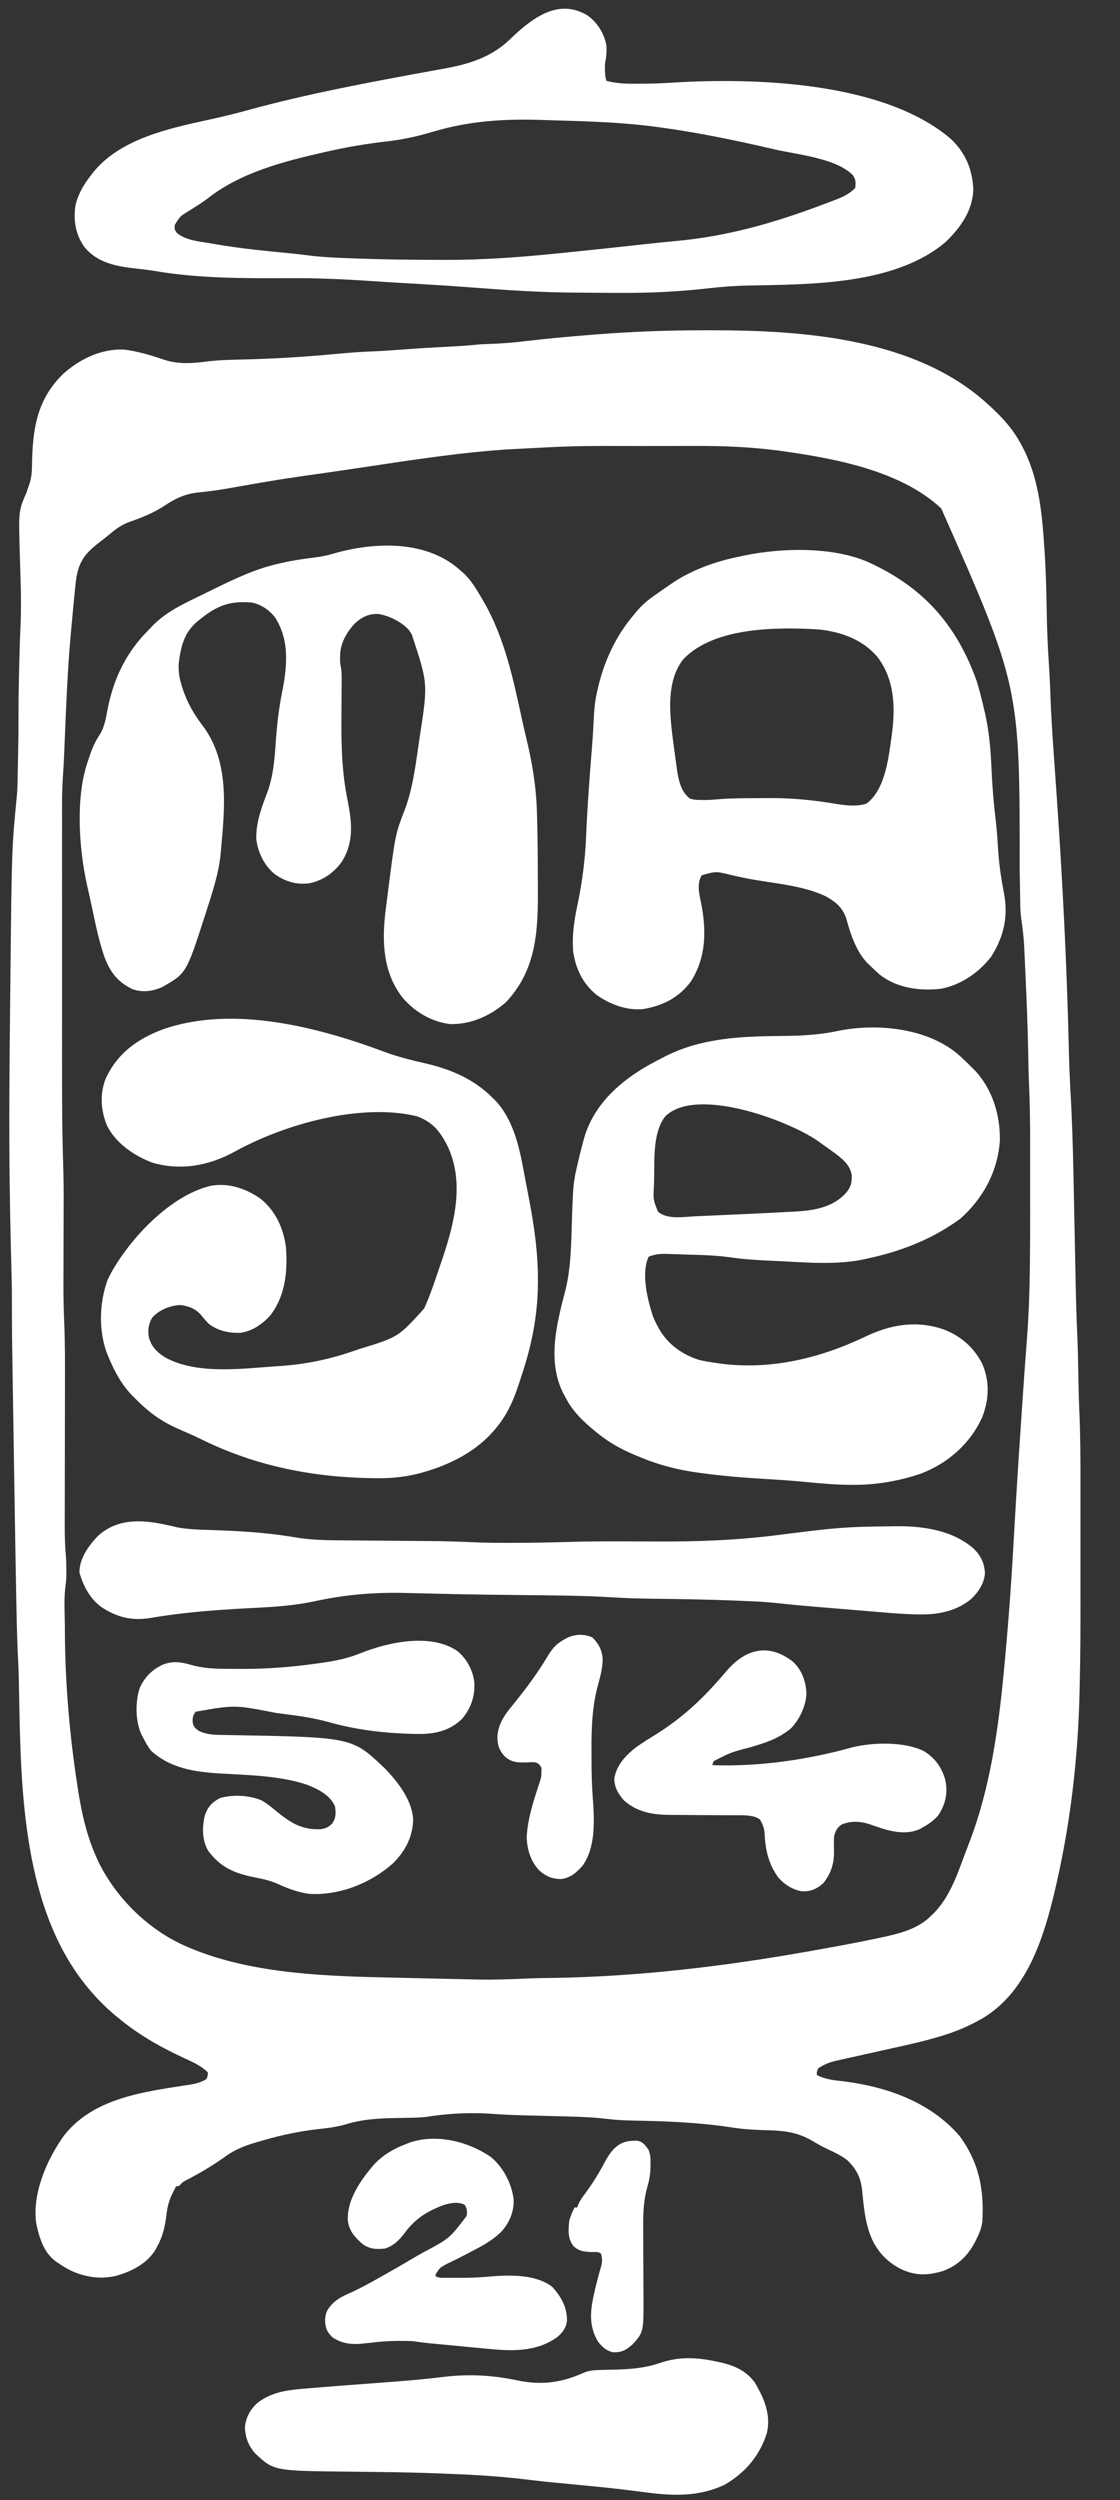
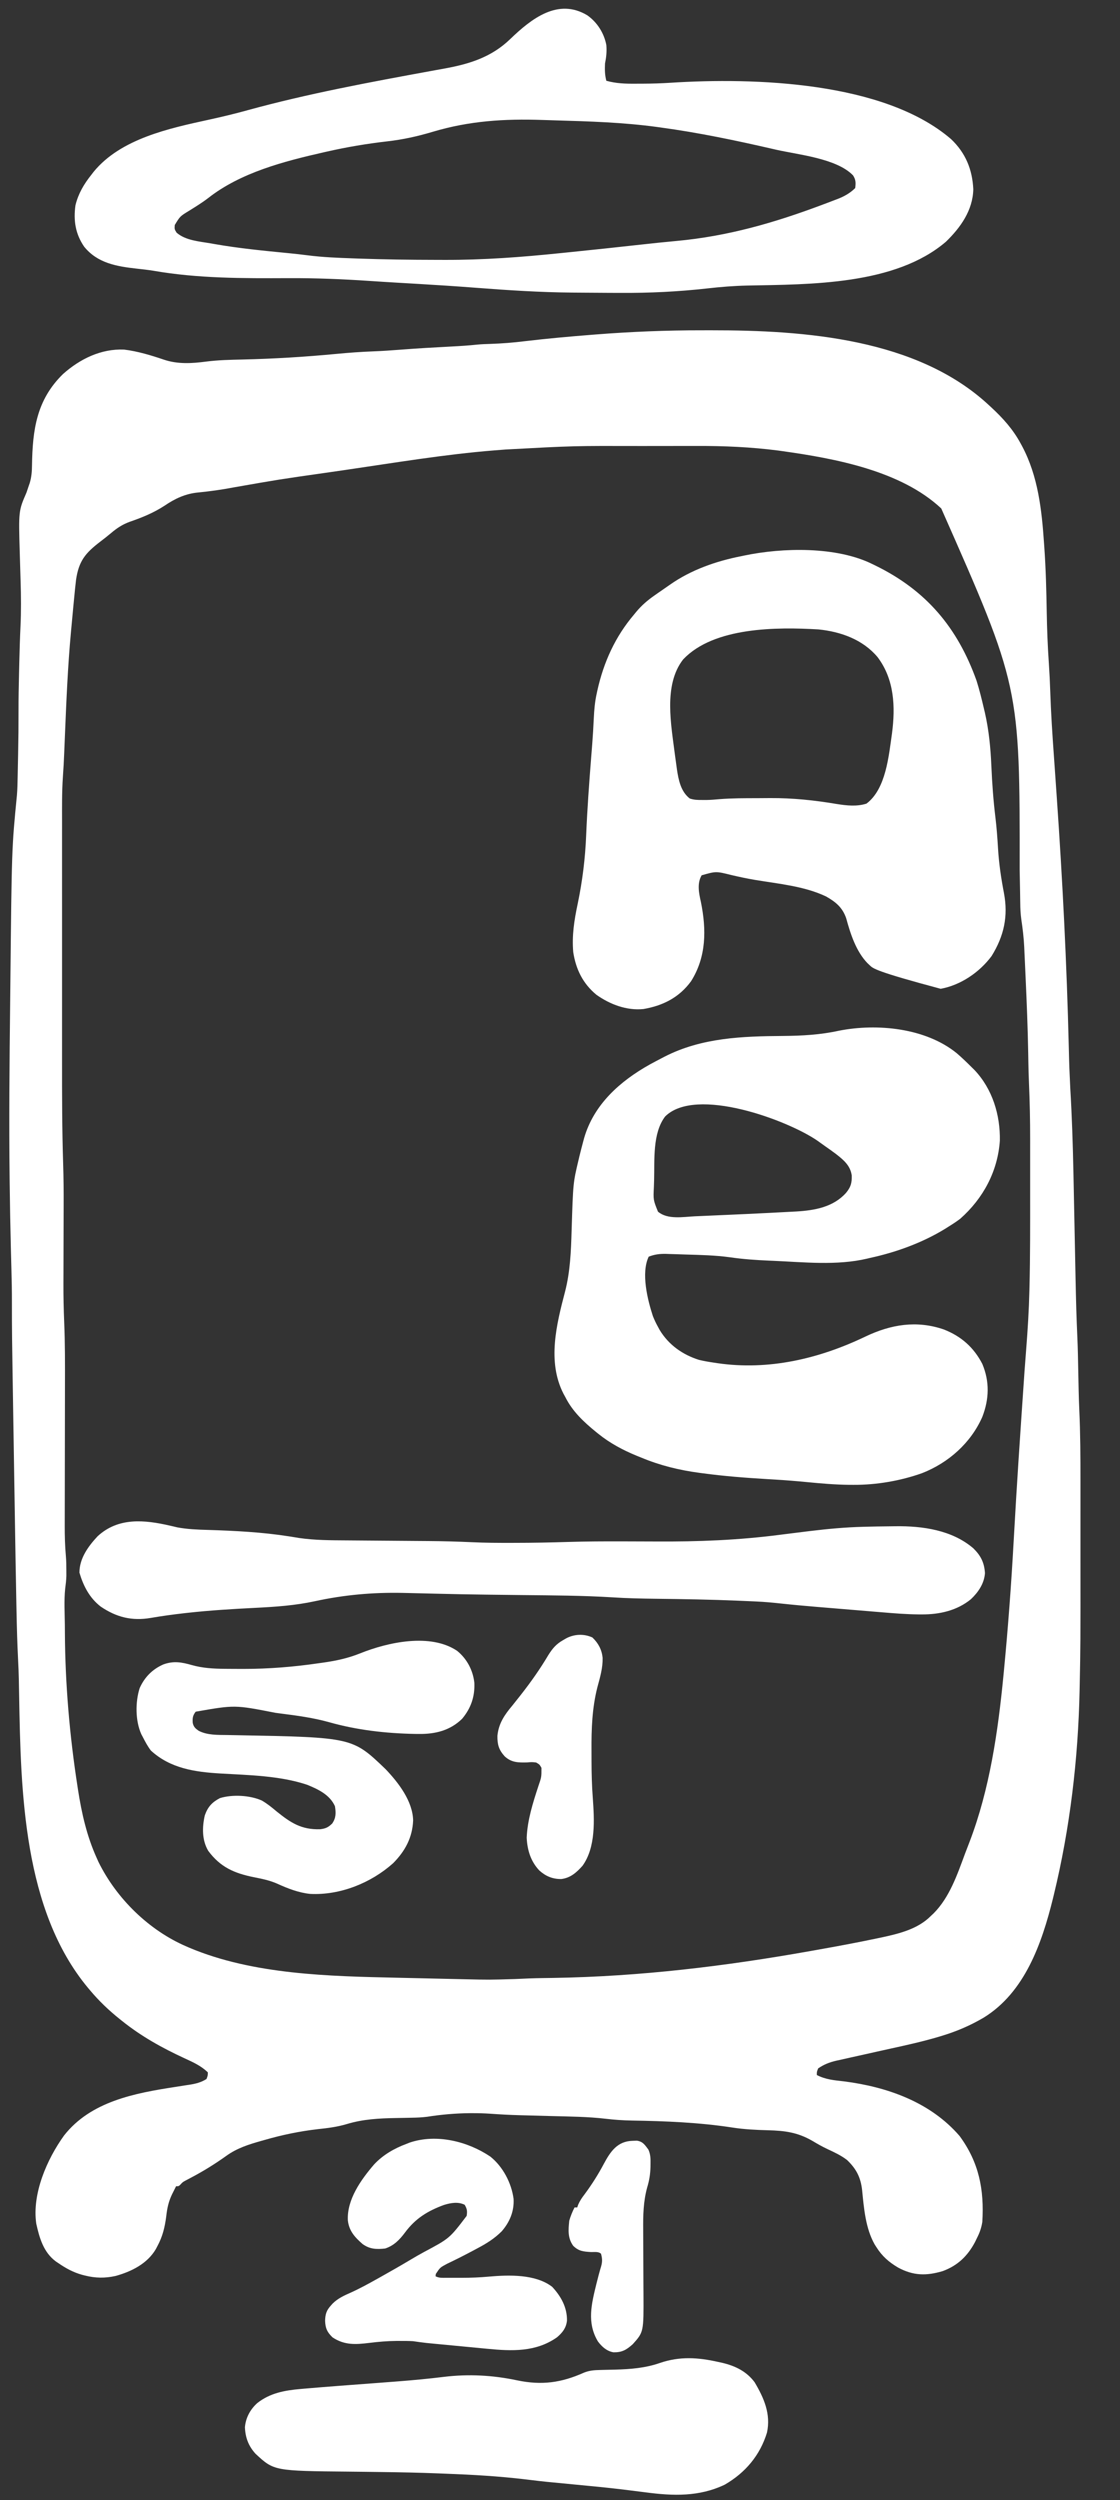
<svg xmlns="http://www.w3.org/2000/svg" version="1.1" width="846" height="1888">
  <rect width="100%" height="100%" fill="#333333" stroke="none" />
  <path d="M0 0 C2.478 0.002 4.955 -0.002 7.433 -0.006 C77.684 -0.047 162.749 6.179 216.905 56.564 C217.772 57.362 217.772 57.362 218.657 58.175 C227.588 66.467 235.113 74.81 240.905 85.564 C241.257 86.211 241.608 86.857 241.97 87.524 C254.049 110.223 256.804 135.636 258.53 160.939 C258.624 162.262 258.624 162.262 258.72 163.611 C259.873 180.036 260.297 196.446 260.562 212.907 C260.775 225.781 261.28 238.597 262.157 251.443 C262.632 258.465 262.982 265.47 263.21 272.503 C263.739 288.716 264.793 304.867 265.946 321.044 C266.291 325.891 266.628 330.738 266.964 335.585 C267.02 336.399 267.076 337.213 267.134 338.052 C267.248 339.69 267.361 341.327 267.474 342.964 C267.697 346.18 267.921 349.395 268.144 352.611 C272.515 415.45 275.704 478.388 277.222 541.364 C277.604 556.924 277.604 556.924 278.349 572.469 C279.609 593.585 280.276 614.691 280.722 635.838 C280.745 636.956 280.745 636.956 280.769 638.097 C280.963 647.348 281.148 656.6 281.329 665.852 C281.574 678.387 281.828 690.921 282.085 703.456 C282.175 707.82 282.261 712.185 282.346 716.55 C282.629 731.155 283.011 745.746 283.683 760.339 C284.09 769.367 284.23 778.404 284.405 787.439 C284.475 791.041 284.548 794.642 284.624 798.244 C284.642 799.103 284.66 799.962 284.679 800.847 C284.787 805.603 284.928 810.355 285.147 815.108 C285.964 832.952 286.054 850.77 286.04 868.628 C286.037 872.854 286.039 877.081 286.041 881.308 C286.043 888.424 286.04 895.54 286.036 902.656 C286.031 909.842 286.031 917.027 286.036 924.213 C286.081 992.733 286.081 992.733 285.448 1024.091 C285.428 1025.104 285.408 1026.116 285.387 1027.159 C284.315 1078.896 278.136 1131.223 265.905 1181.564 C265.67 1182.533 265.434 1183.503 265.192 1184.502 C256.837 1218.218 243.998 1255.138 212.897 1274.255 C202.882 1280.146 192.628 1284.553 181.507 1287.92 C180.517 1288.22 179.526 1288.52 178.506 1288.829 C166.566 1292.363 154.438 1295.026 142.28 1297.689 C140.009 1298.192 137.738 1298.696 135.468 1299.201 C134.352 1299.449 133.236 1299.697 132.087 1299.952 C127.734 1300.921 123.381 1301.893 119.029 1302.867 C116.961 1303.328 114.893 1303.787 112.825 1304.242 C109.945 1304.877 107.07 1305.527 104.194 1306.181 C103.353 1306.364 102.511 1306.546 101.645 1306.734 C96.44 1307.937 92.343 1309.549 87.905 1312.564 C86.86 1315.185 86.86 1315.185 86.905 1317.564 C93.51 1321.022 100.197 1321.534 107.53 1322.377 C140.154 1326.541 172.672 1338.045 194.71 1363.58 C209.411 1383.564 213.395 1404.075 211.905 1428.564 C211.165 1433.003 209.96 1436.577 207.905 1440.564 C207.176 1442.076 207.176 1442.076 206.433 1443.619 C200.854 1454.196 193.329 1461.456 182.05 1465.627 C169.581 1469.344 159.787 1469.156 148.288 1462.974 C141.326 1458.854 136.254 1454.428 131.905 1447.564 C131.463 1446.871 131.021 1446.177 130.565 1445.463 C123.699 1433.316 122.46 1418.176 121.12 1404.532 C120.06 1394.941 116.761 1388.473 109.776 1381.787 C105.235 1378.271 100.231 1375.966 95.046 1373.548 C91.041 1371.675 87.265 1369.51 83.468 1367.252 C72.348 1360.822 62.669 1359.597 49.993 1359.274 C40.872 1359.038 31.922 1358.604 22.905 1357.189 C-2.02 1353.369 -27.632 1352.335 -52.825 1351.943 C-59.449 1351.817 -65.92 1351.392 -72.489 1350.603 C-86.148 1349.012 -99.922 1348.909 -113.657 1348.558 C-119.445 1348.409 -125.232 1348.248 -131.02 1348.085 C-133.004 1348.031 -134.988 1347.981 -136.972 1347.931 C-144.615 1347.724 -152.219 1347.335 -159.843 1346.783 C-164.139 1346.494 -168.416 1346.372 -172.72 1346.377 C-173.542 1346.377 -174.365 1346.377 -175.213 1346.377 C-185.952 1346.473 -196.766 1347.407 -207.377 1349.082 C-211.316 1349.593 -215.196 1349.752 -219.161 1349.81 C-220.715 1349.843 -222.269 1349.876 -223.823 1349.91 C-226.23 1349.957 -228.636 1350.001 -231.042 1350.041 C-243.696 1350.259 -255.83 1350.893 -268.04 1354.572 C-275.298 1356.758 -282.451 1357.643 -289.97 1358.439 C-303.68 1360.024 -316.827 1362.737 -330.095 1366.564 C-330.987 1366.814 -331.88 1367.065 -332.799 1367.323 C-342.297 1370.01 -350.99 1372.756 -359.095 1378.564 C-367.6 1384.656 -376.133 1389.954 -385.379 1394.846 C-386.206 1395.287 -387.032 1395.727 -387.884 1396.181 C-388.623 1396.569 -389.363 1396.957 -390.125 1397.357 C-392.154 1398.493 -392.154 1398.493 -393.733 1400.213 C-395.095 1401.564 -395.095 1401.564 -397.095 1401.564 C-397.763 1402.897 -398.429 1404.23 -399.095 1405.564 C-399.431 1406.229 -399.768 1406.894 -400.115 1407.578 C-402.791 1413.174 -403.865 1418.244 -404.532 1424.377 C-405.583 1432.415 -407.218 1439.354 -411.095 1446.564 C-411.514 1447.37 -411.933 1448.175 -412.364 1449.005 C-418.852 1460.056 -430.795 1465.993 -442.794 1469.31 C-450.694 1471.064 -457.998 1470.982 -465.845 1469.002 C-466.878 1468.741 -466.878 1468.741 -467.932 1468.476 C-474.676 1466.633 -480.347 1463.532 -486.095 1459.564 C-486.708 1459.153 -487.322 1458.742 -487.954 1458.318 C-497.232 1451.408 -500.308 1440.613 -502.7 1429.838 C-505.997 1407.187 -494.593 1381.139 -481.72 1363.252 C-461.505 1337.45 -428.285 1331.266 -397.668 1326.561 C-394.891 1326.132 -392.116 1325.69 -389.341 1325.248 C-388.5 1325.123 -387.66 1324.998 -386.793 1324.869 C-382.096 1324.115 -378.189 1323.147 -374.095 1320.564 C-373.126 1317.98 -373.126 1317.98 -373.095 1315.564 C-378.268 1310.523 -384.429 1307.823 -390.914 1304.832 C-407.775 1297.031 -423.582 1288.242 -438.095 1276.564 C-438.881 1275.938 -438.881 1275.938 -439.683 1275.3 C-447.902 1268.721 -455.322 1261.641 -462.095 1253.564 C-462.605 1252.959 -463.115 1252.354 -463.641 1251.73 C-512.532 1192.925 -514.369 1103.73 -515.647 1030.965 C-515.7 1028.006 -515.757 1025.047 -515.814 1022.088 C-515.827 1021.24 -515.841 1020.392 -515.855 1019.519 C-515.957 1014.227 -516.169 1008.946 -516.441 1003.66 C-517.054 991.635 -517.379 979.615 -517.61 967.577 C-517.652 965.523 -517.693 963.469 -517.735 961.415 C-518.143 941.051 -518.481 920.686 -518.802 900.321 C-518.866 896.255 -518.931 892.19 -518.996 888.124 C-519.149 878.524 -519.301 868.924 -519.452 859.325 C-519.606 849.525 -519.763 839.726 -519.921 829.926 C-520.058 821.387 -520.194 812.848 -520.328 804.309 C-520.408 799.263 -520.488 794.216 -520.57 789.169 C-520.865 770.908 -521.149 752.654 -521.096 734.389 C-521.075 725.698 -521.234 717.019 -521.483 708.332 C-521.607 703.96 -521.717 699.589 -521.828 695.217 C-521.851 694.324 -521.874 693.431 -521.897 692.512 C-522.308 676.343 -522.585 660.174 -522.782 644.002 C-522.794 643.041 -522.806 642.081 -522.818 641.092 C-523.337 597.262 -522.932 553.439 -522.438 509.611 C-522.376 504.095 -522.317 498.579 -522.261 493.063 C-521.228 391.119 -521.228 391.119 -517.309 351.08 C-516.939 346.731 -516.859 342.379 -516.778 338.017 C-516.758 337.044 -516.737 336.071 -516.715 335.068 C-516.672 333.018 -516.631 330.968 -516.592 328.917 C-516.533 325.863 -516.468 322.809 -516.401 319.755 C-516.174 308.848 -516.075 297.949 -516.102 287.039 C-516.116 277.88 -515.946 268.728 -515.724 259.571 C-515.655 256.712 -515.59 253.854 -515.525 250.995 C-515.313 241.906 -515.045 232.826 -514.616 223.744 C-514.078 212.254 -514.177 200.866 -514.532 189.377 C-514.58 187.798 -514.627 186.219 -514.675 184.64 C-514.71 183.47 -514.71 183.47 -514.746 182.276 C-514.864 178.372 -514.981 174.468 -515.095 170.564 C-515.117 169.814 -515.139 169.064 -515.162 168.291 C-516.084 136.366 -516.084 136.366 -510.095 122.564 C-509.494 120.841 -508.908 119.113 -508.345 117.377 C-508.123 116.744 -507.901 116.111 -507.673 115.459 C-506.286 110.914 -505.965 106.635 -505.919 101.892 C-505.493 75.223 -502.541 52.618 -482.485 33.013 C-469.714 21.639 -453.801 13.812 -436.345 14.564 C-426.167 15.807 -416.012 18.868 -406.325 22.166 C-395.875 25.685 -385.212 25.062 -374.407 23.627 C-365.305 22.452 -356.196 22.268 -347.032 22.064 C-323.205 21.517 -299.522 20.06 -275.796 17.801 C-266.568 16.923 -257.368 16.246 -248.104 15.905 C-241.21 15.644 -234.347 15.165 -227.47 14.627 C-214.79 13.637 -202.103 12.919 -189.403 12.262 C-182.697 11.91 -176.021 11.504 -169.343 10.776 C-166.182 10.478 -163.025 10.378 -159.853 10.281 C-151.037 9.988 -142.354 9.321 -133.603 8.224 C-116.759 6.214 -99.879 4.717 -82.97 3.377 C-81.711 3.277 -81.711 3.277 -80.427 3.175 C-53.615 1.063 -26.895 -0.021 0 0 Z M-148.274 90.019 C-151.008 90.25 -153.743 90.457 -156.48 90.664 C-194.366 93.683 -232.084 100.057 -269.674 105.523 C-274.475 106.221 -279.278 106.915 -284.08 107.605 C-319.103 112.594 -319.103 112.594 -353.944 118.695 C-362.762 120.393 -371.57 121.606 -380.508 122.48 C-390.158 123.43 -397.833 127.065 -405.782 132.439 C-414.086 137.841 -422.542 141.304 -431.903 144.533 C-437.577 146.586 -441.714 149.319 -446.314 153.22 C-448.979 155.467 -451.71 157.584 -454.481 159.697 C-465.591 168.222 -470.599 174.187 -472.66 188.486 C-473.214 193.088 -473.658 197.7 -474.095 202.314 C-474.265 204.063 -474.436 205.811 -474.606 207.559 C-475.039 212.045 -475.455 216.532 -475.863 221.02 C-476.078 223.379 -476.297 225.737 -476.517 228.095 C-478.938 254.331 -480.004 280.641 -481.093 306.959 C-481.123 307.683 -481.153 308.406 -481.184 309.151 C-481.326 312.561 -481.465 315.97 -481.601 319.38 C-481.847 325.425 -482.158 331.45 -482.608 337.483 C-483.358 348.742 -483.235 360.015 -483.224 371.293 C-483.226 373.758 -483.227 376.222 -483.23 378.687 C-483.234 384.655 -483.233 390.624 -483.23 396.593 C-483.228 401.462 -483.228 406.331 -483.229 411.2 C-483.229 411.898 -483.229 412.595 -483.229 413.314 C-483.229 414.732 -483.23 416.151 -483.23 417.569 C-483.233 430.838 -483.23 444.108 -483.224 457.377 C-483.22 468.677 -483.221 479.977 -483.225 491.277 C-483.231 504.472 -483.233 517.666 -483.23 530.861 C-483.229 532.28 -483.229 533.699 -483.229 535.118 C-483.228 535.816 -483.228 536.513 -483.228 537.232 C-483.227 542.065 -483.229 546.898 -483.231 551.731 C-483.243 577.781 -483.21 603.807 -482.383 629.845 C-482.057 640.104 -481.973 650.351 -482.02 660.615 C-482.033 663.616 -482.039 666.617 -482.044 669.619 C-482.055 675.975 -482.074 682.332 -482.095 688.689 C-482.119 696.12 -482.139 703.551 -482.151 710.981 C-482.157 713.876 -482.17 716.77 -482.182 719.665 C-482.209 729.546 -482.014 739.388 -481.595 749.259 C-480.941 765.029 -480.982 780.787 -481.026 796.567 C-481.037 800.714 -481.04 804.861 -481.044 809.008 C-481.055 819.485 -481.074 829.962 -481.095 840.439 C-481.117 851.808 -481.137 863.177 -481.148 874.546 C-481.153 879.449 -481.163 884.352 -481.177 889.255 C-481.184 892.308 -481.187 895.361 -481.19 898.415 C-481.191 899.815 -481.195 901.216 -481.201 902.617 C-481.23 910.391 -481.01 918.064 -480.323 925.809 C-480.016 929.513 -479.962 933.16 -479.97 936.877 C-479.966 938.789 -479.966 938.789 -479.962 940.74 C-480.075 943.999 -480.433 947.119 -480.868 950.346 C-481.784 959.303 -481.211 968.503 -481.114 977.491 C-481.095 979.572 -481.083 981.652 -481.073 983.733 C-480.847 1022.427 -477.509 1061.143 -471.595 1099.377 C-471.458 1100.276 -471.32 1101.176 -471.179 1102.102 C-468.43 1119.85 -464.525 1137.143 -457.095 1153.564 C-456.641 1154.58 -456.187 1155.596 -455.72 1156.642 C-442.059 1184.39 -417.505 1208.402 -389.095 1220.564 C-388.063 1221.01 -388.063 1221.01 -387.01 1221.464 C-338.744 1241.817 -281.279 1242.974 -229.63 1244.099 C-227.735 1244.142 -225.841 1244.186 -223.946 1244.229 C-220.014 1244.319 -216.082 1244.407 -212.15 1244.494 C-207.142 1244.604 -202.134 1244.718 -197.126 1244.834 C-193.229 1244.923 -189.331 1245.011 -185.433 1245.099 C-183.587 1245.14 -181.741 1245.182 -179.895 1245.224 C-160.516 1245.667 -160.516 1245.667 -141.146 1245.088 C-134.059 1244.72 -126.983 1244.461 -119.888 1244.353 C-118.611 1244.334 -118.611 1244.334 -117.309 1244.314 C-115.548 1244.287 -113.787 1244.26 -112.026 1244.234 C-46.398 1243.168 17.805 1235.382 82.338 1223.892 C83.783 1223.635 85.229 1223.378 86.674 1223.121 C101.911 1220.417 117.119 1217.608 132.261 1214.408 C133.382 1214.173 134.503 1213.939 135.658 1213.697 C148.87 1210.847 163.103 1207.426 172.905 1197.564 C173.635 1196.882 174.364 1196.2 175.116 1195.498 C187.193 1183.318 192.93 1166.349 198.776 1150.587 C199.887 1147.612 201.036 1144.655 202.19 1141.697 C217.519 1101.734 223.797 1057.973 227.905 1015.564 C228.05 1014.075 228.05 1014.075 228.197 1012.555 C231.337 979.938 233.77 947.312 235.571 914.596 C236.114 904.75 236.694 894.907 237.28 885.064 C237.368 883.578 237.368 883.578 237.458 882.062 C238.623 862.537 239.921 843.02 241.24 823.504 C241.405 821.068 241.569 818.631 241.734 816.195 C243.916 783.865 243.916 783.865 245.05 769.461 C246.208 754.649 247.125 739.856 247.476 725.002 C247.496 724.176 247.516 723.351 247.537 722.501 C248.098 699.094 248.057 675.681 248.036 652.269 C248.03 645.919 248.033 639.568 248.039 633.218 C248.043 628.22 248.042 623.221 248.039 618.222 C248.038 615.882 248.039 613.543 248.041 611.203 C248.053 596.876 247.763 582.595 247.14 568.282 C246.918 563.145 246.781 558.01 246.694 552.869 C246.68 552.063 246.666 551.256 246.652 550.426 C246.626 548.91 246.6 547.395 246.574 545.879 C246.226 526.538 245.45 507.219 244.565 487.896 C244.469 485.77 244.375 483.644 244.281 481.518 C244.104 477.485 243.913 473.452 243.722 469.42 C243.669 468.228 243.617 467.037 243.564 465.81 C243.211 458.707 242.409 451.787 241.344 444.757 C240.779 440.649 240.591 436.62 240.561 432.478 C240.548 431.675 240.534 430.872 240.52 430.044 C240.49 428.323 240.465 426.602 240.442 424.88 C240.377 420.134 240.274 415.388 240.175 410.642 C240.144 409.156 240.144 409.156 240.113 407.64 C240.239 268.798 240.239 268.798 180.905 134.564 C150.514 106.078 100.913 96.851 60.968 91.252 C59.918 91.104 58.869 90.957 57.788 90.806 C37.236 88.144 16.716 87.264 -3.989 87.334 C-6.401 87.335 -8.812 87.335 -11.224 87.335 C-16.243 87.337 -21.263 87.345 -26.282 87.358 C-32.6 87.375 -38.919 87.379 -45.237 87.378 C-96.803 87.24 -96.803 87.24 -148.274 90.019 Z " fill="#FFFFFF" transform="translate(530.095,249.436)" />
  <path d="M0 0 C3.941 3.385 7.667 6.969 11.334 10.646 C12.025 11.325 12.716 12.005 13.428 12.705 C26.989 27.035 32.926 46.616 32.584 66.005 C30.99 89.227 19.992 109.67 2.678 124.998 C-0.026 127.042 -2.781 128.865 -5.666 130.646 C-6.777 131.349 -7.888 132.051 -9.033 132.775 C-26.343 143.309 -45.918 150.361 -65.666 154.646 C-66.339 154.807 -67.013 154.968 -67.707 155.133 C-90.547 160.527 -115.479 157.774 -138.728 156.771 C-139.661 156.732 -140.595 156.693 -141.556 156.653 C-151.552 156.224 -161.368 155.549 -171.274 154.115 C-182.276 152.592 -193.407 152.348 -204.497 152.033 C-207.058 151.958 -209.617 151.867 -212.177 151.777 C-213.827 151.728 -215.477 151.681 -217.126 151.634 C-217.881 151.605 -218.635 151.576 -219.412 151.546 C-224.228 151.433 -228.15 151.892 -232.666 153.646 C-238.571 165.97 -233.539 186.217 -229.498 198.556 C-228.372 201.378 -227.143 203.994 -225.666 206.646 C-225.022 207.829 -225.022 207.829 -224.365 209.037 C-217.605 220.234 -207.098 227.661 -194.74 231.572 C-191.07 232.463 -187.398 233.096 -183.666 233.646 C-182.701 233.792 -181.737 233.938 -180.744 234.088 C-142.127 239.72 -104.014 230.781 -69.041 214.021 C-49.672 204.775 -30.239 201.56 -9.666 208.646 C3.41 213.792 12.864 222.138 19.334 234.646 C24.925 247.973 24.534 261.168 19.334 274.646 C10.662 294.35 -6.218 309.333 -26.22 317.15 C-42.488 322.936 -60.628 326.047 -77.853 325.958 C-79.008 325.955 -80.162 325.952 -81.352 325.948 C-91.883 325.821 -102.315 324.943 -112.788 323.92 C-121.032 323.12 -129.268 322.446 -137.537 321.955 C-138.47 321.899 -139.404 321.843 -140.366 321.786 C-141.308 321.73 -142.25 321.674 -143.22 321.616 C-159.546 320.644 -175.765 319.396 -191.978 317.208 C-193.088 317.062 -193.088 317.062 -194.22 316.913 C-209.646 314.852 -224.016 311.352 -238.416 305.333 C-240.088 304.662 -240.088 304.662 -241.794 303.976 C-252.146 299.716 -261.93 294.504 -270.666 287.458 C-271.242 286.997 -271.819 286.536 -272.414 286.06 C-281.731 278.467 -290.226 270.525 -295.666 259.646 C-296.338 258.424 -296.338 258.424 -297.025 257.177 C-309.461 232.89 -302.292 204.684 -295.772 179.774 C-291.911 164.609 -291.349 149.486 -290.89 133.926 C-289.777 97.942 -289.777 97.942 -285.666 80.646 C-285.284 79.04 -285.284 79.04 -284.895 77.401 C-284.064 74.013 -283.191 70.641 -282.291 67.271 C-282.023 66.266 -281.755 65.26 -281.479 64.224 C-274.13 38.641 -254.238 21.013 -231.728 8.458 C-228.724 6.821 -225.702 5.222 -222.666 3.646 C-222.009 3.304 -221.353 2.962 -220.676 2.61 C-192.695 -11.749 -161.923 -12.799 -131.083 -13.027 C-116.824 -13.15 -102.939 -13.904 -88.978 -16.979 C-60.14 -22.672 -23.502 -19.106 0 0 Z M-220.271 47.81 C-229.908 60.497 -228.154 80.77 -228.586 95.9 C-228.635 97.593 -228.689 99.286 -228.752 100.978 C-229.235 110.784 -229.235 110.784 -225.666 119.646 C-218.42 125.856 -206.517 123.569 -197.697 123.158 C-196.215 123.093 -194.734 123.029 -193.253 122.966 C-190.139 122.831 -187.026 122.692 -183.913 122.55 C-180.027 122.372 -176.142 122.202 -172.256 122.035 C-163.142 121.644 -154.03 121.217 -144.919 120.759 C-143.412 120.683 -141.905 120.609 -140.399 120.535 C-135.997 120.319 -131.595 120.09 -127.195 119.842 C-125.211 119.732 -123.226 119.633 -121.241 119.535 C-107.333 118.713 -93.225 116.264 -83.541 105.396 C-79.97 100.988 -79.156 98.029 -79.294 92.353 C-80.318 84.884 -85.433 80.621 -91.098 76.199 C-93.898 74.096 -96.746 72.069 -99.621 70.07 C-101.46 68.789 -103.272 67.48 -105.083 66.162 C-127.548 50.595 -197.103 24.698 -220.271 47.81 Z " fill="#FFFFFF" transform="translate(722.666,795.354)" />
-   <path d="M0 0 C0.617 0.557 1.235 1.114 1.871 1.688 C2.458 2.183 3.044 2.678 3.648 3.188 C9.694 8.671 13.776 15.714 17.871 22.688 C18.278 23.379 18.684 24.07 19.103 24.782 C35.202 52.63 41.624 83.911 48.395 115.02 C49.372 119.488 50.399 123.94 51.473 128.387 C55.925 146.862 58.871 164.678 59.43 183.699 C59.45 184.36 59.47 185.02 59.491 185.7 C59.952 200.916 60.092 216.131 60.111 231.353 C60.116 234.344 60.13 237.335 60.152 240.326 C60.39 272.694 59.46 302.873 35.871 327.688 C24.294 337.773 9.441 344.497 -6.09 344.035 C-20.11 342.431 -32.759 334.867 -41.861 324.294 C-56.714 305.477 -57.664 282.593 -55.027 259.68 C-54.542 255.638 -54.028 251.6 -53.504 247.562 C-53.37 246.509 -53.235 245.455 -53.097 244.369 C-47.464 200.423 -47.464 200.423 -40.381 182.201 C-34.038 165.33 -31.955 146.527 -29.316 128.75 C-29.211 128.046 -29.106 127.343 -28.998 126.618 C-22.848 86.796 -22.848 86.796 -35.129 49.688 C-35.81 48.656 -36.49 47.625 -37.191 46.562 C-42.71 40.27 -52.191 35.672 -60.367 34.316 C-67.622 34.084 -72.733 36.612 -78.074 41.449 C-84.587 48.399 -89.284 56.919 -89.254 66.562 C-89.256 67.385 -89.259 68.207 -89.262 69.055 C-89.184 71.724 -89.184 71.724 -88.626 74.455 C-88.125 77.714 -88.022 80.739 -88.047 84.034 C-88.054 85.274 -88.06 86.513 -88.067 87.79 C-88.073 88.446 -88.078 89.103 -88.084 89.779 C-88.102 91.864 -88.112 93.949 -88.12 96.034 C-88.144 101.96 -88.18 107.887 -88.225 113.813 C-88.379 134.76 -87.777 154.774 -83.504 175.375 C-80.261 192.104 -78.596 206.968 -88.316 222 C-94.49 230.165 -102.104 235.398 -112.129 237.688 C-122.142 238.946 -130.101 236.628 -138.379 231 C-146.369 224.556 -151.248 214.737 -152.512 204.625 C-152.886 194.431 -150.086 185.004 -146.633 175.52 C-146.374 174.808 -146.115 174.096 -145.848 173.362 C-145.354 172.028 -144.848 170.699 -144.324 169.376 C-139.75 157.254 -138.72 144.168 -137.849 131.352 C-136.966 118.537 -135.573 106.071 -133.047 93.465 C-129.185 74.092 -127.215 54.208 -138.434 36.844 C-142.814 31.272 -149.101 26.97 -156.129 25.688 C-172.009 24.41 -181.574 27.68 -194.129 37.688 C-194.96 38.329 -195.792 38.971 -196.648 39.633 C-207.038 48.144 -209.562 58.876 -211.129 71.688 C-211.426 77.516 -210.775 82.251 -209.066 87.812 C-208.731 88.915 -208.731 88.915 -208.39 90.04 C-204.857 101.169 -199.513 110.422 -192.336 119.629 C-172.824 146.669 -176.341 180.401 -179.129 211.688 C-179.21 212.663 -179.291 213.638 -179.375 214.644 C-180.808 230.055 -185.648 244.532 -190.379 259.188 C-190.697 260.18 -191.014 261.172 -191.342 262.194 C-205.382 305.708 -205.382 305.708 -223.438 316.004 C-230.632 319.308 -238.313 320.342 -245.902 317.734 C-257.318 312.318 -263.101 304.647 -267.379 292.93 C-271.398 281.246 -273.863 269.174 -276.404 257.102 C-277.111 253.772 -277.842 250.448 -278.582 247.125 C-278.811 246.091 -279.041 245.058 -279.277 243.993 C-279.706 242.06 -280.136 240.128 -280.569 238.197 C-286.494 211.157 -289.042 173.206 -280.129 146.688 C-279.904 145.993 -279.679 145.299 -279.447 144.584 C-277.269 137.94 -274.944 131.644 -271.004 125.812 C-266.922 119.487 -266.028 112.222 -264.592 104.951 C-259.973 82.392 -250.43 62.942 -234.129 46.688 C-233.294 45.793 -232.458 44.898 -231.598 43.977 C-221.023 32.833 -207.817 26.828 -194.172 20.199 C-191.225 18.766 -188.285 17.318 -185.346 15.869 C-169.393 8.052 -153.189 0.226 -135.754 -3.625 C-134.716 -3.866 -133.678 -4.107 -132.608 -4.355 C-124.696 -6.126 -116.767 -7.307 -108.722 -8.271 C-103.636 -8.897 -98.922 -9.812 -94.004 -11.312 C-63.581 -20.053 -25.367 -21.483 0 0 Z " fill="#FFFFFF" transform="translate(346.129,429.312)" />
-   <path d="M0 0 C10.032 3.653 20.263 6.192 30.662 8.549 C49.603 12.963 67.247 20.448 81.088 34.464 C81.711 35.064 82.333 35.665 82.975 36.284 C95.892 49.694 100.817 69.212 104.131 86.971 C104.388 88.312 104.645 89.653 104.902 90.994 C105.436 93.781 105.962 96.569 106.482 99.358 C107.138 102.867 107.811 106.372 108.489 109.876 C112.502 130.658 115.493 151.134 115.401 172.339 C115.399 173.012 115.398 173.686 115.396 174.38 C115.301 198.69 110.711 221.553 102.989 244.523 C102.208 246.854 101.446 249.192 100.686 251.53 C96.921 262.932 92.388 273.236 84.776 282.651 C84.056 283.544 84.056 283.544 83.323 284.455 C69.603 301.171 49.557 311.344 29.026 317.214 C28.33 317.413 27.635 317.612 26.918 317.817 C16.381 320.65 5.794 321.834 -5.099 321.776 C-6.243 321.771 -7.387 321.766 -8.565 321.761 C-54.468 321.163 -97.608 312.733 -138.868 292.376 C-143.659 290.027 -148.512 287.866 -153.416 285.764 C-158.889 283.408 -164.149 280.949 -169.162 277.714 C-169.817 277.297 -170.472 276.88 -171.146 276.45 C-177.737 272.126 -183.387 267.061 -188.912 261.464 C-189.734 260.64 -190.557 259.816 -191.404 258.968 C-199.301 250.659 -204.321 241.265 -208.724 230.776 C-209.015 230.088 -209.305 229.399 -209.604 228.69 C-216.621 211.304 -216.021 189.372 -209.576 171.827 C-207.893 168.227 -206.015 164.829 -203.912 161.464 C-203.503 160.805 -203.095 160.147 -202.674 159.469 C-187.543 135.619 -159.752 107.455 -131.435 100.889 C-118.109 98.641 -105.316 102.947 -94.342 110.534 C-82.821 119.684 -76.726 132.993 -74.912 147.464 C-73.532 165.548 -75.365 184.183 -86.877 198.991 C-92.939 205.58 -100.206 210.584 -109.181 211.968 C-117.785 212.284 -126.319 210.554 -133.224 205.151 C-135.267 203.108 -136.953 201.154 -138.724 198.901 C-143.033 193.748 -148.233 191.809 -154.787 190.964 C-162.638 191.419 -170.624 194.647 -175.912 200.464 C-178.783 205.294 -179.374 209.786 -178.482 215.296 C-176.635 222.319 -172.262 226.743 -166.17 230.553 C-142.161 243.753 -108.161 239.004 -81.974 237.214 C-81.125 237.159 -80.276 237.105 -79.402 237.048 C-60.118 235.782 -42.103 232.012 -23.849 225.714 C-22.275 225.179 -20.701 224.644 -19.127 224.11 C9.97 215.185 9.97 215.185 29.506 193.581 C34.095 183.37 37.626 172.731 41.189 162.13 C41.946 159.886 42.719 157.649 43.498 155.413 C52.707 127.845 60.057 97.351 46.776 70.151 C40.979 59.231 35.909 52.973 24.088 48.464 C-18.815 38.089 -76.593 54.605 -113.756 75.229 C-133.227 85.832 -154.367 89.711 -175.912 83.464 C-189.639 78.252 -203.927 68.532 -210.349 54.901 C-214.741 43.431 -215.573 32.047 -211.232 20.405 C-202.639 1.26 -187.526 -9.725 -168.427 -17.001 C-115.456 -35.832 -50.619 -18.968 0 0 Z " fill="#FFFFFF" transform="translate(290.912,794.536)" />
-   <path d="M0 0 C0.773 0.375 1.545 0.751 2.341 1.138 C40.652 19.888 64.277 47.943 78.625 88 C80.823 94.915 82.524 101.939 84.188 109 C84.563 110.584 84.563 110.584 84.946 112.199 C87.979 125.539 89.243 138.777 89.834 152.4 C90.408 165.438 91.31 178.355 92.899 191.314 C93.847 199.161 94.411 206.986 94.875 214.875 C95.563 226.202 97.184 237.192 99.324 248.322 C102.645 265.823 99.439 280.757 90 296 C80.904 308.216 66.757 317.933 51.551 320.715 C35.65 322.492 18.249 320.123 5.383 309.926 C2.831 307.696 0.402 305.39 -2 303 C-2.554 302.481 -3.109 301.961 -3.68 301.426 C-12.334 292.515 -16.61 279.249 -19.797 267.523 C-22.603 259.307 -27.674 255.168 -35 251 C-51.428 243.153 -71.018 241.44 -88.797 238.458 C-94.86 237.426 -100.829 236.164 -106.812 234.75 C-118.164 231.919 -118.164 231.919 -129 235 C-132.633 241.176 -131.046 248.567 -129.562 255.188 C-125.353 275.99 -125.391 296.561 -137 315 C-145.941 327.242 -158.187 333.467 -173 336 C-185.703 337.268 -198.264 332.495 -208.508 325.219 C-218.71 316.78 -224.008 305.998 -226 293 C-227.1 280.518 -225.213 268.664 -222.625 256.5 C-219.025 239.204 -216.935 222.226 -216.223 204.574 C-215.414 184.843 -213.965 165.171 -212.409 145.487 C-212.24 143.339 -212.071 141.191 -211.902 139.043 C-211.821 138.009 -211.739 136.976 -211.655 135.911 C-211.157 129.462 -210.781 123.016 -210.484 116.555 C-210.185 110.244 -209.673 104.115 -208.312 97.938 C-208.137 97.116 -207.962 96.295 -207.782 95.449 C-203.012 74.05 -194.275 54.754 -180 38 C-179.485 37.368 -178.97 36.736 -178.439 36.085 C-174.287 31.115 -169.867 27.317 -164.562 23.625 C-163.772 23.07 -162.982 22.514 -162.168 21.942 C-160.552 20.815 -158.932 19.695 -157.306 18.581 C-155.862 17.591 -154.424 16.593 -152.995 15.583 C-137.082 4.375 -118.028 -2.297 -99 -6 C-98.317 -6.147 -97.635 -6.293 -96.931 -6.444 C-67.797 -12.543 -27.108 -13.444 0 0 Z M-143 72 C-158.144 91.424 -151.884 122.077 -149.117 144.512 C-148.794 146.905 -148.463 149.297 -148.125 151.688 C-147.976 152.79 -147.827 153.893 -147.673 155.029 C-146.465 163.05 -144.76 171.767 -138 177 C-134.66 178.113 -132.142 178.133 -128.625 178.125 C-127.504 178.128 -126.382 178.13 -125.227 178.133 C-121.978 178.075 -118.778 177.805 -115.543 177.508 C-106.034 176.748 -96.51 176.777 -86.975 176.76 C-83.733 176.75 -80.491 176.719 -77.248 176.688 C-60.177 176.602 -43.628 178.338 -26.812 181.188 C-19.398 182.357 -11.733 183.2 -4.5 180.875 C10.221 169.834 12.32 144.898 14.754 128 C17.419 107.832 16.618 87.045 3.852 70.203 C-7.3 56.935 -23.942 51.004 -40.812 49.312 C-72.027 47.499 -119.77 47.377 -143 72 Z " fill="#FFFFFF" transform="translate(659,426)" />
+   <path d="M0 0 C0.773 0.375 1.545 0.751 2.341 1.138 C40.652 19.888 64.277 47.943 78.625 88 C80.823 94.915 82.524 101.939 84.188 109 C84.563 110.584 84.563 110.584 84.946 112.199 C87.979 125.539 89.243 138.777 89.834 152.4 C90.408 165.438 91.31 178.355 92.899 191.314 C93.847 199.161 94.411 206.986 94.875 214.875 C95.563 226.202 97.184 237.192 99.324 248.322 C102.645 265.823 99.439 280.757 90 296 C80.904 308.216 66.757 317.933 51.551 320.715 C2.831 307.696 0.402 305.39 -2 303 C-2.554 302.481 -3.109 301.961 -3.68 301.426 C-12.334 292.515 -16.61 279.249 -19.797 267.523 C-22.603 259.307 -27.674 255.168 -35 251 C-51.428 243.153 -71.018 241.44 -88.797 238.458 C-94.86 237.426 -100.829 236.164 -106.812 234.75 C-118.164 231.919 -118.164 231.919 -129 235 C-132.633 241.176 -131.046 248.567 -129.562 255.188 C-125.353 275.99 -125.391 296.561 -137 315 C-145.941 327.242 -158.187 333.467 -173 336 C-185.703 337.268 -198.264 332.495 -208.508 325.219 C-218.71 316.78 -224.008 305.998 -226 293 C-227.1 280.518 -225.213 268.664 -222.625 256.5 C-219.025 239.204 -216.935 222.226 -216.223 204.574 C-215.414 184.843 -213.965 165.171 -212.409 145.487 C-212.24 143.339 -212.071 141.191 -211.902 139.043 C-211.821 138.009 -211.739 136.976 -211.655 135.911 C-211.157 129.462 -210.781 123.016 -210.484 116.555 C-210.185 110.244 -209.673 104.115 -208.312 97.938 C-208.137 97.116 -207.962 96.295 -207.782 95.449 C-203.012 74.05 -194.275 54.754 -180 38 C-179.485 37.368 -178.97 36.736 -178.439 36.085 C-174.287 31.115 -169.867 27.317 -164.562 23.625 C-163.772 23.07 -162.982 22.514 -162.168 21.942 C-160.552 20.815 -158.932 19.695 -157.306 18.581 C-155.862 17.591 -154.424 16.593 -152.995 15.583 C-137.082 4.375 -118.028 -2.297 -99 -6 C-98.317 -6.147 -97.635 -6.293 -96.931 -6.444 C-67.797 -12.543 -27.108 -13.444 0 0 Z M-143 72 C-158.144 91.424 -151.884 122.077 -149.117 144.512 C-148.794 146.905 -148.463 149.297 -148.125 151.688 C-147.976 152.79 -147.827 153.893 -147.673 155.029 C-146.465 163.05 -144.76 171.767 -138 177 C-134.66 178.113 -132.142 178.133 -128.625 178.125 C-127.504 178.128 -126.382 178.13 -125.227 178.133 C-121.978 178.075 -118.778 177.805 -115.543 177.508 C-106.034 176.748 -96.51 176.777 -86.975 176.76 C-83.733 176.75 -80.491 176.719 -77.248 176.688 C-60.177 176.602 -43.628 178.338 -26.812 181.188 C-19.398 182.357 -11.733 183.2 -4.5 180.875 C10.221 169.834 12.32 144.898 14.754 128 C17.419 107.832 16.618 87.045 3.852 70.203 C-7.3 56.935 -23.942 51.004 -40.812 49.312 C-72.027 47.499 -119.77 47.377 -143 72 Z " fill="#FFFFFF" transform="translate(659,426)" />
  <path d="M0 0 C7.482 5.284 12.657 13.436 14.375 22.438 C14.799 27.32 14.332 31.653 13.375 36.438 C13.162 40.969 13.215 45.042 14.375 49.438 C21.764 51.487 28.716 51.715 36.365 51.643 C38.343 51.625 40.322 51.624 42.301 51.623 C49.132 51.593 55.917 51.385 62.734 50.945 C126.124 46.89 224.074 49.911 274.742 93.473 C285.672 103.845 290.836 116.302 291.562 131.312 C291.227 147.252 281.959 160.25 270.875 171 C232.551 203.792 168.466 203.138 120.742 204.078 C110.644 204.304 100.679 205.115 90.644 206.246 C68.683 208.72 46.91 209.753 24.812 209.625 C22.198 209.615 19.584 209.606 16.97 209.597 C10.578 209.569 4.187 209.524 -2.204 209.467 C-5.284 209.44 -8.363 209.417 -11.443 209.395 C-35.744 209.193 -59.879 207.617 -84.104 205.755 C-98.771 204.628 -113.441 203.667 -128.125 202.812 C-129.169 202.752 -130.213 202.691 -131.289 202.628 C-135.327 202.393 -139.364 202.158 -143.402 201.924 C-150.532 201.508 -157.658 201.05 -164.784 200.57 C-185.16 199.203 -205.43 198.385 -225.851 198.487 C-259.779 198.644 -294.107 198.762 -327.615 192.922 C-331.882 192.235 -336.165 191.768 -340.46 191.291 C-355.544 189.605 -369.96 187.182 -380.016 174.773 C-386.689 165.088 -388.231 154.908 -386.625 143.438 C-384.475 134.648 -380.231 127.454 -374.625 120.438 C-374.041 119.678 -373.457 118.919 -372.855 118.137 C-352.358 93.151 -315.812 85.371 -285.863 78.837 C-275.972 76.674 -266.193 74.342 -256.438 71.625 C-210.982 59.16 -164.451 50.532 -118.115 42.061 C-116.898 41.838 -115.68 41.615 -114.426 41.385 C-112.132 40.966 -109.838 40.549 -107.543 40.135 C-88.71 36.695 -72.275 31.511 -58.238 17.953 C-42.112 2.429 -22.076 -13.253 0 0 Z M-116.875 88 C-128.238 91.396 -139.292 93.846 -151.09 95.184 C-166.461 96.956 -181.409 99.45 -196.5 102.875 C-197.331 103.062 -198.161 103.249 -199.017 103.442 C-229.078 110.258 -261.803 118.724 -286.367 138 C-290.967 141.537 -295.921 144.563 -300.839 147.632 C-307.628 151.765 -307.628 151.765 -311.625 158.375 C-311.857 161.486 -311.857 161.486 -310.25 164.125 C-303.417 170.145 -292.673 170.785 -284 172.312 C-283.288 172.44 -282.575 172.567 -281.841 172.698 C-263.199 175.986 -244.377 177.801 -225.546 179.634 C-220.766 180.104 -216.002 180.629 -211.24 181.248 C-199.759 182.723 -188.248 183.153 -176.688 183.562 C-175.547 183.604 -174.407 183.646 -173.233 183.689 C-153.59 184.389 -133.954 184.653 -114.3 184.683 C-112.23 184.687 -110.16 184.695 -108.09 184.703 C-78.746 184.805 -49.735 182.637 -20.562 179.625 C-17.948 179.359 -15.333 179.094 -12.718 178.829 C4.931 177.031 22.572 175.155 40.204 173.192 C49.227 172.191 58.251 171.242 67.293 170.414 C106.175 166.845 141.384 156.667 177.875 142.938 C179.066 142.492 179.066 142.492 180.281 142.038 C182.535 141.191 184.784 140.332 187.031 139.469 C187.689 139.221 188.347 138.974 189.024 138.719 C194.089 136.742 198.514 134.298 202.375 130.438 C202.819 126.515 202.903 124.258 200.738 120.895 C188.287 107.949 158.932 105.244 142.375 101.438 C141.707 101.283 141.038 101.129 140.35 100.971 C112.153 94.478 83.936 88.574 55.25 84.688 C54.159 84.536 54.159 84.536 53.046 84.381 C27.326 80.844 1.283 80.07 -24.642 79.322 C-27.689 79.234 -30.735 79.137 -33.781 79.031 C-62.558 78.04 -89.136 79.7 -116.875 88 Z " fill="#FFFFFF" transform="translate(443.625,11.562)" />
  <path d="M0 0 C1.454 0.334 1.454 0.334 2.938 0.676 C3.789 0.88 4.64 1.084 5.517 1.294 C13.147 2.711 20.852 3.022 28.594 3.226 C49.257 3.877 69.602 4.89 90.042 8.102 C90.731 8.21 91.42 8.318 92.13 8.43 C93.944 8.719 95.755 9.022 97.567 9.326 C109.45 11.043 121.413 11.046 133.392 11.127 C136.537 11.149 139.683 11.176 142.828 11.204 C149.523 11.263 156.219 11.315 162.914 11.367 C170.648 11.427 178.383 11.49 186.117 11.559 C189.169 11.585 192.222 11.606 195.274 11.627 C206.305 11.716 217.31 11.996 228.33 12.514 C238.068 12.968 247.793 13.019 257.539 12.992 C258.953 12.991 258.953 12.991 260.395 12.989 C274.005 12.975 287.593 12.719 301.196 12.294 C314.388 11.896 327.572 11.839 340.77 11.871 C342.063 11.873 342.063 11.873 343.384 11.876 C351.319 11.892 359.254 11.91 367.189 11.961 C398.817 12.162 429.841 10.951 461.237 6.838 C467.506 6.021 473.78 5.254 480.055 4.488 C481.865 4.267 481.865 4.267 483.711 4.041 C496.998 2.433 510.213 1.212 523.602 0.867 C524.394 0.846 525.186 0.825 526.003 0.804 C531.522 0.665 537.041 0.572 542.562 0.52 C544.381 0.502 546.199 0.478 548.018 0.449 C568.391 0.16 590.796 3.323 606.836 17.129 C612.444 22.65 615.099 27.892 615.602 35.867 C615.026 43.736 610.576 50.253 604.977 55.554 C594.489 64.16 581.208 67.109 567.914 67.032 C567.088 67.029 566.262 67.027 565.411 67.023 C556.105 66.933 546.869 66.197 537.602 65.406 C535.746 65.253 533.891 65.101 532.035 64.95 C528.179 64.633 524.324 64.312 520.469 63.986 C515.585 63.574 510.701 63.17 505.817 62.769 C501.078 62.38 496.34 61.987 491.602 61.594 C490.292 61.485 490.292 61.485 488.957 61.375 C479.781 60.613 470.619 59.785 461.465 58.796 C455.244 58.125 449.047 57.533 442.793 57.269 C441.546 57.211 441.546 57.211 440.274 57.151 C437.571 57.029 434.867 56.916 432.164 56.804 C430.738 56.743 430.738 56.743 429.283 56.68 C408.563 55.794 387.834 55.462 367.098 55.208 C356.142 55.069 345.242 54.864 334.309 54.139 C311.663 52.737 288.916 52.67 266.235 52.421 C257.885 52.329 249.534 52.226 241.184 52.121 C240.366 52.111 239.549 52.1 238.707 52.09 C226.014 51.929 213.325 51.698 200.635 51.371 C193.624 51.191 186.613 51.027 179.602 50.867 C178.309 50.837 177.016 50.807 175.684 50.776 C153.203 50.31 131.424 52.274 109.435 57.065 C94.469 60.313 79.611 61.311 64.358 62.071 C47.211 62.938 30.106 63.966 13.039 65.867 C12.284 65.951 11.529 66.035 10.751 66.122 C2.287 67.079 -6.126 68.237 -14.523 69.679 C-28.675 72.081 -40.369 69.252 -52.336 61.117 C-60.765 54.587 -65.408 45.586 -68.398 35.492 C-68.398 24.707 -61.776 15.634 -54.676 8.019 C-39.014 -6.457 -19.168 -4.41 0 0 Z " fill="#FFFFFF" transform="translate(128.398,1152.133)" />
  <path d="M0 0 C1.106 0.244 2.211 0.487 3.351 0.739 C13.013 3.062 21.387 7.188 27.438 15.312 C34.483 27.178 39.817 39.297 36.785 53.332 C31.528 70.547 20.413 83.672 4.949 92.625 C-14.373 101.91 -34.223 101.211 -54.953 98.462 C-59.498 97.861 -64.048 97.302 -68.598 96.742 C-69.559 96.624 -70.52 96.505 -71.51 96.383 C-84.225 94.836 -96.976 93.65 -109.726 92.437 C-131.344 90.378 -131.344 90.378 -141.395 89.18 C-142.146 89.09 -142.897 89.001 -143.671 88.908 C-144.407 88.82 -145.143 88.733 -145.902 88.642 C-165.673 86.283 -185.422 85.147 -205.315 84.398 C-207.374 84.32 -209.432 84.237 -211.49 84.153 C-225.733 83.586 -239.972 83.308 -254.224 83.129 C-256.379 83.101 -258.534 83.073 -260.689 83.044 C-262.148 83.025 -263.607 83.006 -265.067 82.987 C-265.795 82.977 -266.524 82.967 -267.274 82.957 C-270.903 82.91 -274.532 82.867 -278.161 82.833 C-335.581 82.292 -335.581 82.292 -349.562 69.312 C-354.87 63.463 -357.212 57.19 -357.562 49.312 C-356.933 42.123 -353.588 35.919 -348.312 31.125 C-338.684 23.471 -327.517 21.44 -315.52 20.41 C-314.122 20.287 -314.122 20.287 -312.695 20.161 C-294.906 18.619 -277.094 17.331 -259.289 15.992 C-254.282 15.616 -249.276 15.234 -244.27 14.848 C-243.459 14.785 -242.649 14.723 -241.815 14.658 C-230.248 13.759 -218.724 12.673 -207.208 11.251 C-188.645 9.004 -170.265 9.986 -152 13.875 C-133.396 17.746 -118.658 15.769 -101.387 8.037 C-97.333 6.427 -93.676 6.161 -89.32 6.066 C-88.088 6.034 -86.856 6.001 -85.586 5.967 C-83.026 5.907 -80.466 5.849 -77.906 5.795 C-66.364 5.478 -55.017 4.596 -44.062 0.75 C-29.032 -4.365 -15.276 -3.447 0 0 Z " fill="#FFFFFF" transform="translate(542.562,1783.688)" />
  <path d="M0 0 C7.45 6.076 11.949 14.662 13.004 24.16 C13.421 34.576 10.434 43.306 3.734 51.309 C-5.245 60.099 -16.436 62.872 -28.625 62.75 C-29.732 62.742 -30.84 62.733 -31.981 62.725 C-53.867 62.305 -75.573 59.834 -96.655 53.887 C-108.723 50.513 -120.903 48.892 -133.312 47.312 C-134.65 47.135 -135.986 46.957 -137.323 46.777 C-167.974 40.768 -167.974 40.768 -197.5 45.938 C-199.758 48.896 -199.979 50.758 -199.734 54.414 C-199.073 57.388 -197.768 58.587 -195.312 60.312 C-188.807 63.746 -180.862 63.46 -173.66 63.559 C-171.992 63.59 -170.324 63.622 -168.656 63.654 C-167.794 63.669 -166.931 63.684 -166.043 63.7 C-79.078 65.327 -79.078 65.327 -54.051 89.34 C-44.32 99.562 -33.6 113.425 -33.246 128.055 C-33.803 141.04 -39.271 151.161 -48.312 160.312 C-65.094 175.337 -88.433 184.662 -110.972 183.543 C-119.648 182.687 -128.063 179.402 -135.938 175.812 C-141.731 173.237 -147.63 172.111 -153.812 170.875 C-168.389 167.891 -178.824 163.385 -187.977 151.074 C-192.82 143.025 -192.649 133.191 -190.613 124.238 C-188.351 117.853 -185.239 114.382 -179.223 111.211 C-169.795 108.3 -156.566 109.014 -147.609 112.992 C-143.488 115.361 -139.94 118.258 -136.312 121.312 C-125.548 129.971 -117.595 135.122 -103.469 134.707 C-99.215 134.175 -97.364 133.279 -94.312 130.312 C-91.448 126.016 -91.489 122.351 -92.312 117.312 C-96.166 108.68 -104.976 104.518 -113.312 101.125 C-133.902 94.233 -157.531 93.847 -178.997 92.597 C-198.097 91.467 -216.658 88.778 -231.312 75.312 C-233.714 72.185 -235.51 68.815 -237.312 65.312 C-237.939 64.129 -237.939 64.129 -238.578 62.922 C-243.127 52.734 -243.16 38.72 -239.812 28.125 C-236.079 19.809 -230.146 13.818 -221.793 10.191 C-214.088 7.461 -208.1 8.542 -200.335 10.75 C-192.268 13.033 -184.208 13.474 -175.855 13.551 C-174.522 13.565 -174.522 13.565 -173.162 13.58 C-170.275 13.605 -167.388 13.618 -164.5 13.625 C-163.508 13.628 -162.515 13.63 -161.493 13.633 C-142.199 13.638 -123.388 12.104 -104.312 9.312 C-103.204 9.158 -102.095 9.003 -100.952 8.843 C-91.26 7.458 -82.341 5.531 -73.25 1.875 C-52.18 -6.584 -20.176 -13.564 0 0 Z " fill="#FFFFFF" transform="translate(345.312,1246.688)" />
-   <path d="M0 0 C6.821 6.29 9.831 14.678 10.324 23.77 C10.057 33.377 5.414 43.229 -1.125 50.25 C-10.468 58.181 -20.774 61.437 -32.312 64.812 C-46.707 68.566 -46.707 68.566 -59.812 75.25 C-60.307 76.735 -60.307 76.735 -60.812 78.25 C-25.785 79.546 11.469 74.176 45.146 64.743 C60.863 60.946 84.04 60.407 98.867 67.539 C107.377 72.757 112.428 79.699 115.188 89.25 C117.274 99.18 115.525 107.357 110.086 115.887 C106.769 120.015 102.764 122.664 98.188 125.25 C97.562 125.611 96.937 125.972 96.293 126.344 C83.837 132.206 70.155 127.122 58.125 122.894 C51.164 120.58 43.763 120.16 36.953 123.109 C33.406 125.401 32.114 128.196 31.188 132.25 C31.01 136.036 31.066 139.777 31.156 143.566 C31.234 152.734 28.863 159.975 23.188 167.25 C18.469 171.609 13.915 173.634 7.434 173.527 C0.319 172.649 -6.104 168.523 -10.812 163.25 C-18.598 152.497 -20.797 141.75 -21.336 128.723 C-21.849 124.981 -22.887 122.481 -24.812 119.25 C-29.583 115.796 -36.151 116.124 -41.805 116.108 C-42.477 116.105 -43.15 116.101 -43.843 116.098 C-45.295 116.09 -46.747 116.085 -48.198 116.081 C-50.509 116.074 -52.819 116.058 -55.129 116.04 C-61.695 115.988 -68.261 115.94 -74.827 115.924 C-78.854 115.914 -82.881 115.884 -86.908 115.843 C-88.429 115.831 -89.951 115.825 -91.472 115.828 C-104.98 115.843 -117.029 114.107 -127.438 104.938 C-131.904 99.883 -134.693 95.169 -134.812 88.25 C-133.016 77.964 -126.029 70.629 -118 64.473 C-113.131 61.077 -108.098 57.956 -103.061 54.815 C-84.433 43.178 -69.668 29.694 -55.25 13.188 C-54.711 12.571 -54.172 11.955 -53.617 11.32 C-52.22 9.717 -50.831 8.106 -49.445 6.492 C-35.236 -9.704 -18.025 -13.946 0 0 Z " fill="#FFFFFF" transform="translate(598.812,1254.75)" />
  <path d="M0 0 C9.489 7.595 15.937 19.903 17.535 31.879 C18.061 41.208 14.666 49.356 8.598 56.379 C3.019 61.953 -3.075 65.733 -10.027 69.379 C-10.992 69.896 -11.957 70.413 -12.951 70.945 C-19.438 74.403 -25.984 77.727 -32.625 80.879 C-38.005 83.739 -38.005 83.739 -41.215 88.629 C-41.308 89.495 -41.308 89.495 -41.402 90.379 C-38.635 91.763 -36.379 91.509 -33.285 91.512 C-32.037 91.513 -30.79 91.514 -29.504 91.516 C-27.536 91.51 -27.536 91.51 -25.527 91.504 C-24.254 91.508 -22.98 91.512 -21.668 91.516 C-14.779 91.509 -7.999 91.257 -1.141 90.619 C13.941 89.296 34.011 88.603 46.699 98.332 C53.386 105.541 58.026 113.905 57.867 123.816 C57.283 129.375 54.511 132.877 50.348 136.441 C34.332 147.725 16.157 146.918 -2.426 145.102 C-3.825 144.969 -5.225 144.837 -6.624 144.705 C-9.531 144.431 -12.437 144.152 -15.342 143.87 C-19.05 143.511 -22.759 143.158 -26.467 142.808 C-30.037 142.471 -33.606 142.13 -37.176 141.789 C-37.846 141.725 -38.516 141.662 -39.207 141.596 C-41.118 141.413 -43.028 141.228 -44.939 141.043 C-46.562 140.887 -46.562 140.887 -48.218 140.727 C-51.626 140.354 -55.01 139.867 -58.402 139.379 C-61.673 139.184 -64.939 139.189 -68.215 139.191 C-69.131 139.191 -70.048 139.19 -70.992 139.189 C-77.827 139.241 -84.494 139.819 -91.272 140.656 C-101.733 141.942 -110.21 142.507 -119.215 136.504 C-123.339 132.498 -124.606 129.683 -124.84 123.941 C-124.679 118.933 -123.848 116.178 -120.402 112.379 C-119.974 111.902 -119.546 111.425 -119.105 110.934 C-115.067 106.958 -110.41 104.883 -105.276 102.611 C-98.323 99.471 -91.684 95.786 -85.027 92.066 C-84.144 91.573 -84.144 91.573 -83.243 91.07 C-75.509 86.743 -67.817 82.35 -60.208 77.805 C-56.928 75.848 -53.633 73.941 -50.273 72.121 C-30.833 61.772 -30.833 61.772 -17.902 44.754 C-17.365 41.125 -17.558 39.514 -19.402 36.379 C-24.354 33.903 -29.903 34.925 -35.012 36.473 C-47.367 41.013 -56.587 46.67 -64.472 57.305 C-68.549 62.771 -72.806 67.18 -79.402 69.379 C-85.943 70.119 -91.129 69.938 -96.551 66 C-102.384 60.893 -106.764 56.101 -107.648 48.172 C-108.466 32.436 -97.675 17.353 -87.791 5.866 C-81.066 -1.335 -72.558 -6.218 -63.402 -9.621 C-62.2 -10.099 -62.2 -10.099 -60.973 -10.586 C-40.788 -17.409 -17.182 -11.595 0 0 Z " fill="#FFFFFF" transform="translate(370.402,1628.621)" />
  <path d="M0 0 C4.484 4.265 7.126 9.17 7.761 15.379 C7.922 23.036 5.863 29.983 3.871 37.32 C-0.206 53.153 -0.754 69.147 -0.643 85.418 C-0.625 88.2 -0.623 90.98 -0.623 93.762 C-0.605 102.933 -0.362 112.015 0.329 121.162 C1.503 137.626 2.714 158.367 -7.438 172.438 C-12.006 177.521 -16.453 181.549 -23.438 182.438 C-29.996 182.503 -35.201 180.356 -40.066 175.969 C-46.571 169.057 -49.156 160.576 -49.594 151.219 C-49.04 137.822 -44.876 124.781 -40.725 112.127 C-38.419 105.418 -38.419 105.418 -38.438 98.438 C-39.891 95.926 -39.891 95.926 -42.438 94.438 C-45.675 94.066 -45.675 94.066 -49.188 94.375 C-55.911 94.542 -61.126 94.516 -66.215 89.785 C-70.678 84.818 -71.808 80.891 -71.711 74.254 C-70.809 64.961 -66.301 58.365 -60.438 51.438 C-58.649 49.222 -56.885 46.988 -55.125 44.75 C-54.656 44.154 -54.187 43.558 -53.704 42.944 C-46.259 33.434 -39.385 23.669 -33.227 13.277 C-30.159 8.408 -27.399 5.067 -22.375 2.188 C-21.518 1.687 -20.661 1.187 -19.777 0.672 C-13.589 -2.593 -6.358 -2.89 0 0 Z " fill="#FFFFFF" transform="translate(447.438,1236.562)" />
  <path d="M0 0 C1.574 -0.056 1.574 -0.056 3.18 -0.113 C7.753 0.548 9.155 3.051 11.852 6.559 C13.525 10.177 13.574 13.467 13.5 17.375 C13.493 18.128 13.485 18.881 13.478 19.657 C13.345 25.07 12.569 30.016 10.977 35.211 C8.04 45.905 7.874 56.28 7.965 67.281 C7.971 69.01 7.976 70.739 7.981 72.469 C7.994 76.995 8.018 81.522 8.046 86.048 C8.089 93.29 8.119 100.532 8.142 107.775 C8.152 110.284 8.169 112.794 8.187 115.304 C8.342 144.369 8.342 144.369 0.086 153.59 C-4.712 157.856 -7.954 159.802 -14.426 159.719 C-19.495 158.878 -23.161 155.586 -26.191 151.566 C-34.81 137.287 -31.012 122.936 -27.329 107.829 C-26.222 103.374 -25.069 98.95 -23.734 94.559 C-22.797 91.02 -22.955 88.827 -23.875 85.312 C-25.746 83.441 -29.057 84.092 -31.562 84 C-37.335 83.619 -40.71 83.365 -44.875 79.312 C-49.152 73.434 -48.595 67.308 -47.875 60.312 C-46.861 56.789 -45.555 53.568 -43.875 50.312 C-43.215 50.312 -42.555 50.312 -41.875 50.312 C-41.62 49.591 -41.365 48.869 -41.102 48.125 C-39.797 45.133 -38.231 42.902 -36.25 40.312 C-30.894 33.09 -26.096 25.529 -21.875 17.586 C-16.801 8.116 -11.565 0.269 0 0 Z " fill="#FFFFFF" transform="translate(477.875,1616.688)" />
</svg>